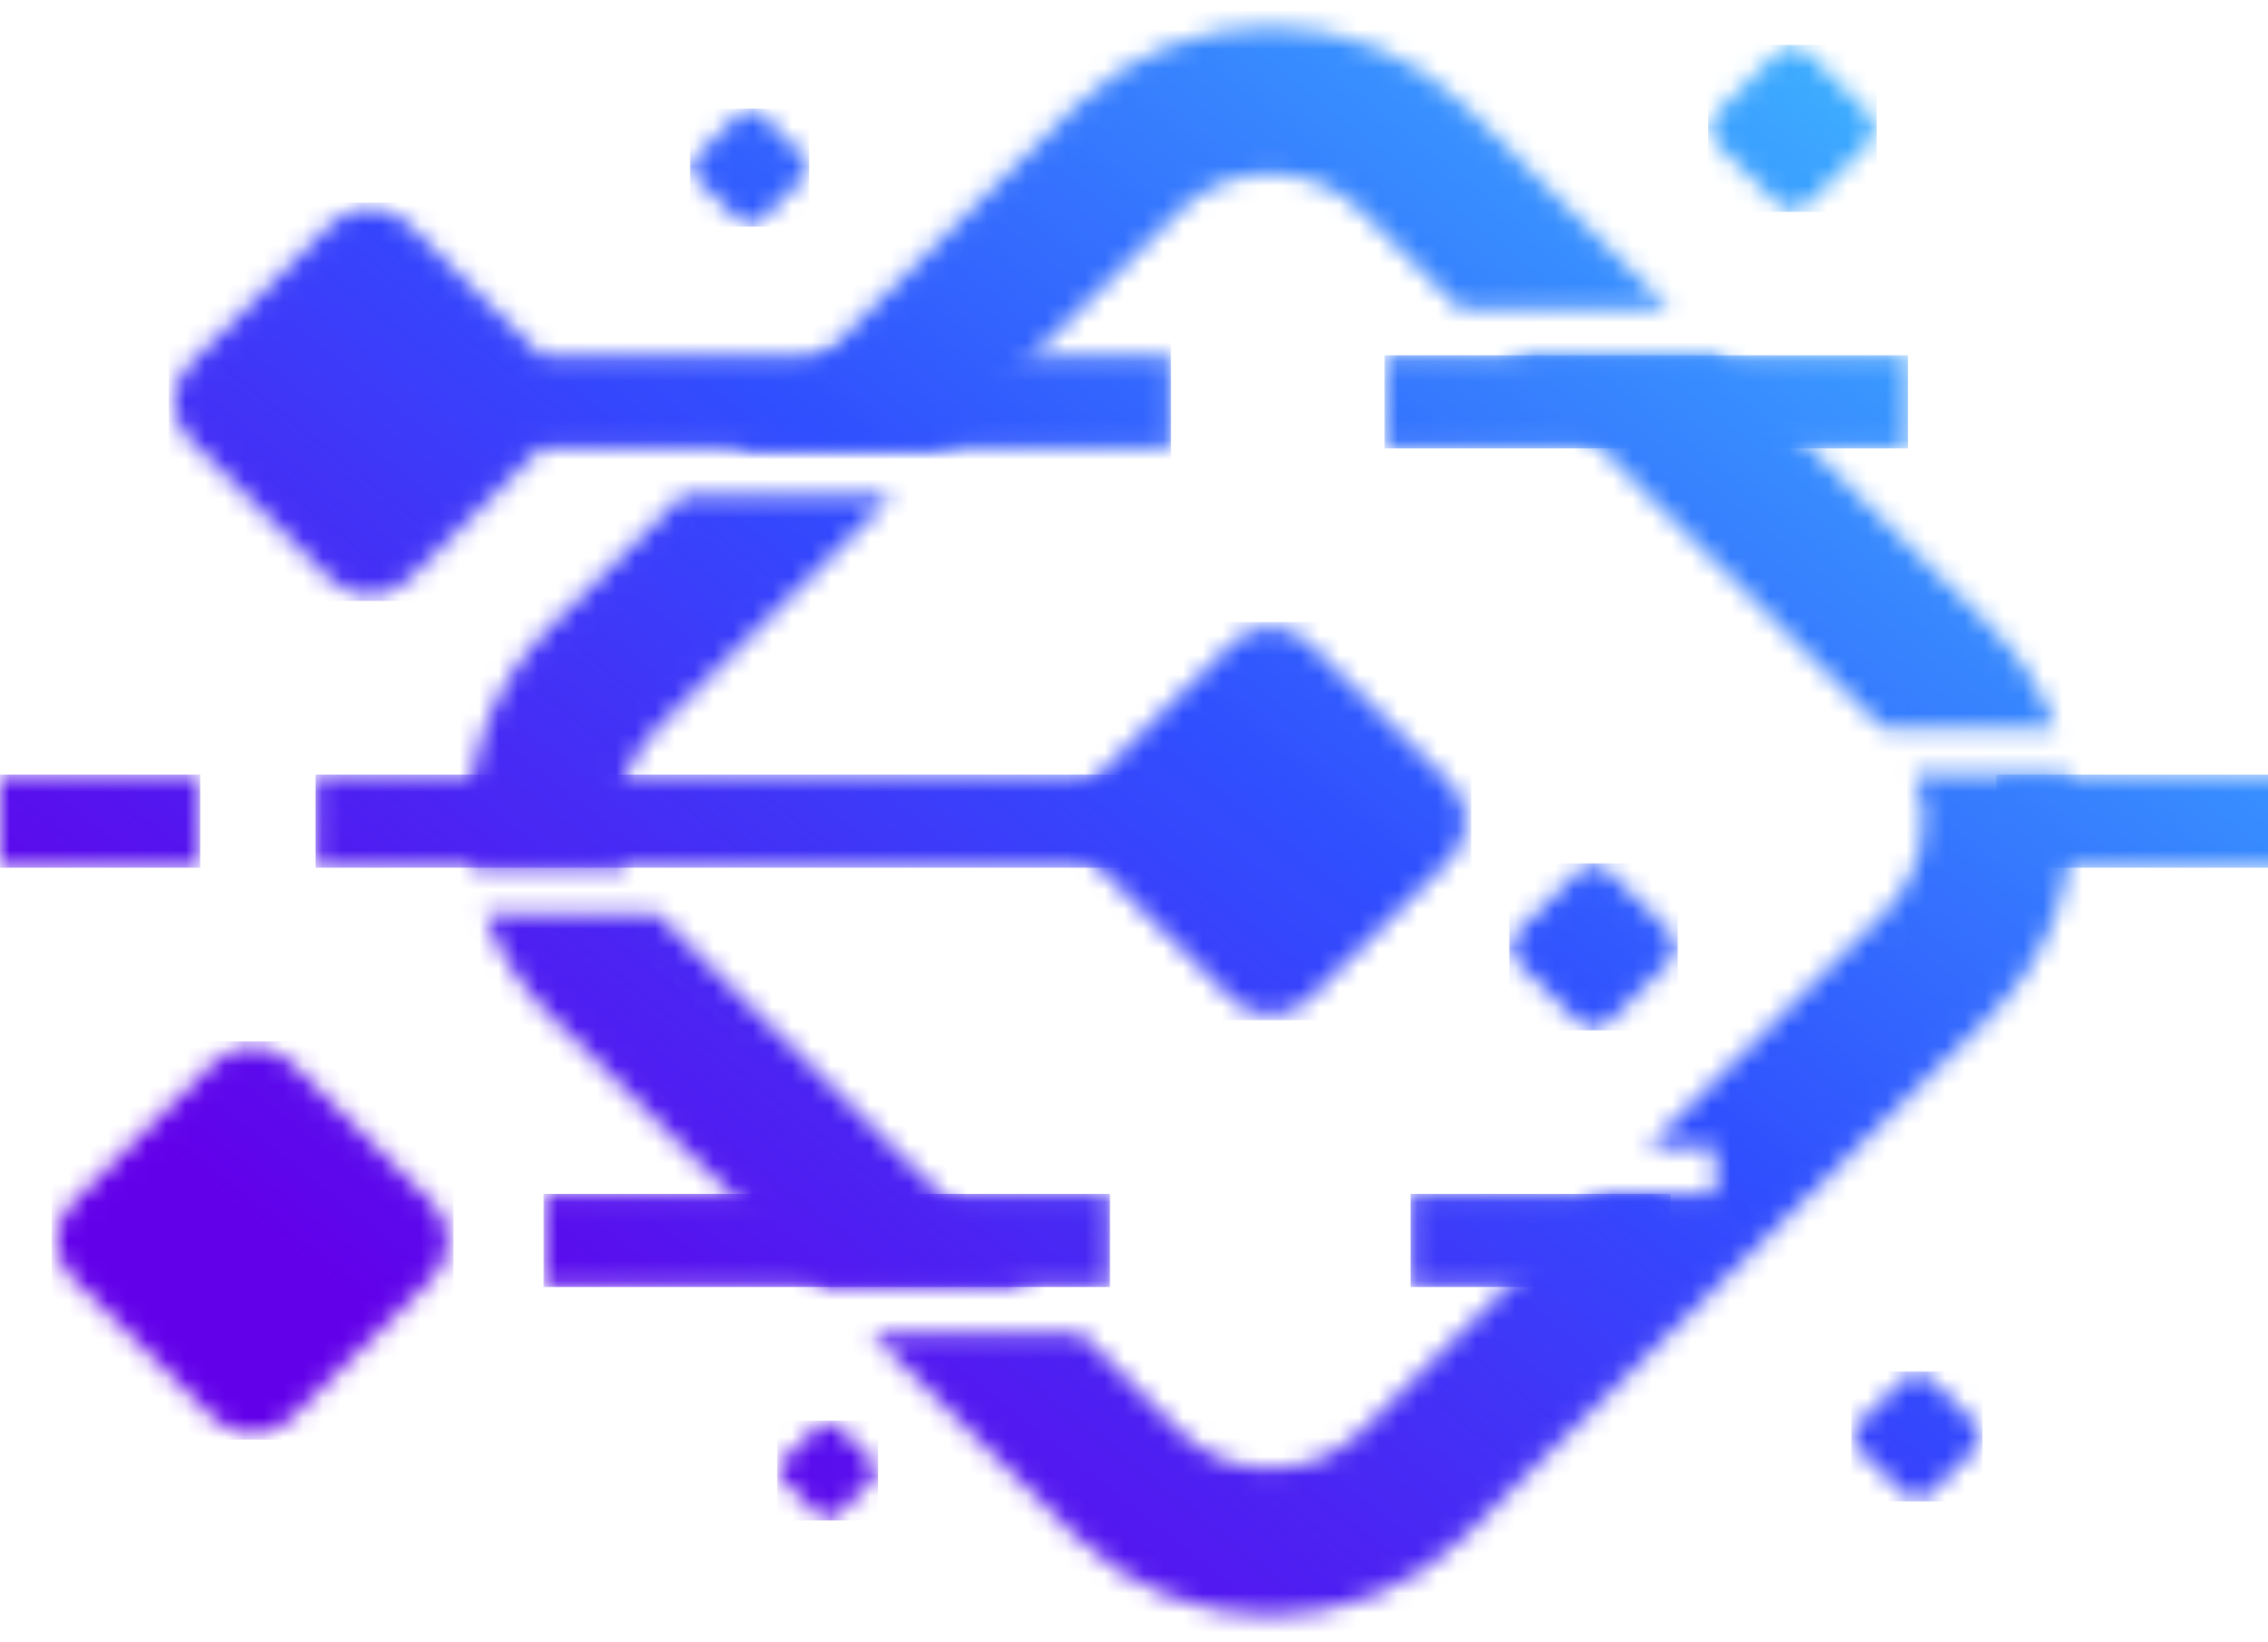
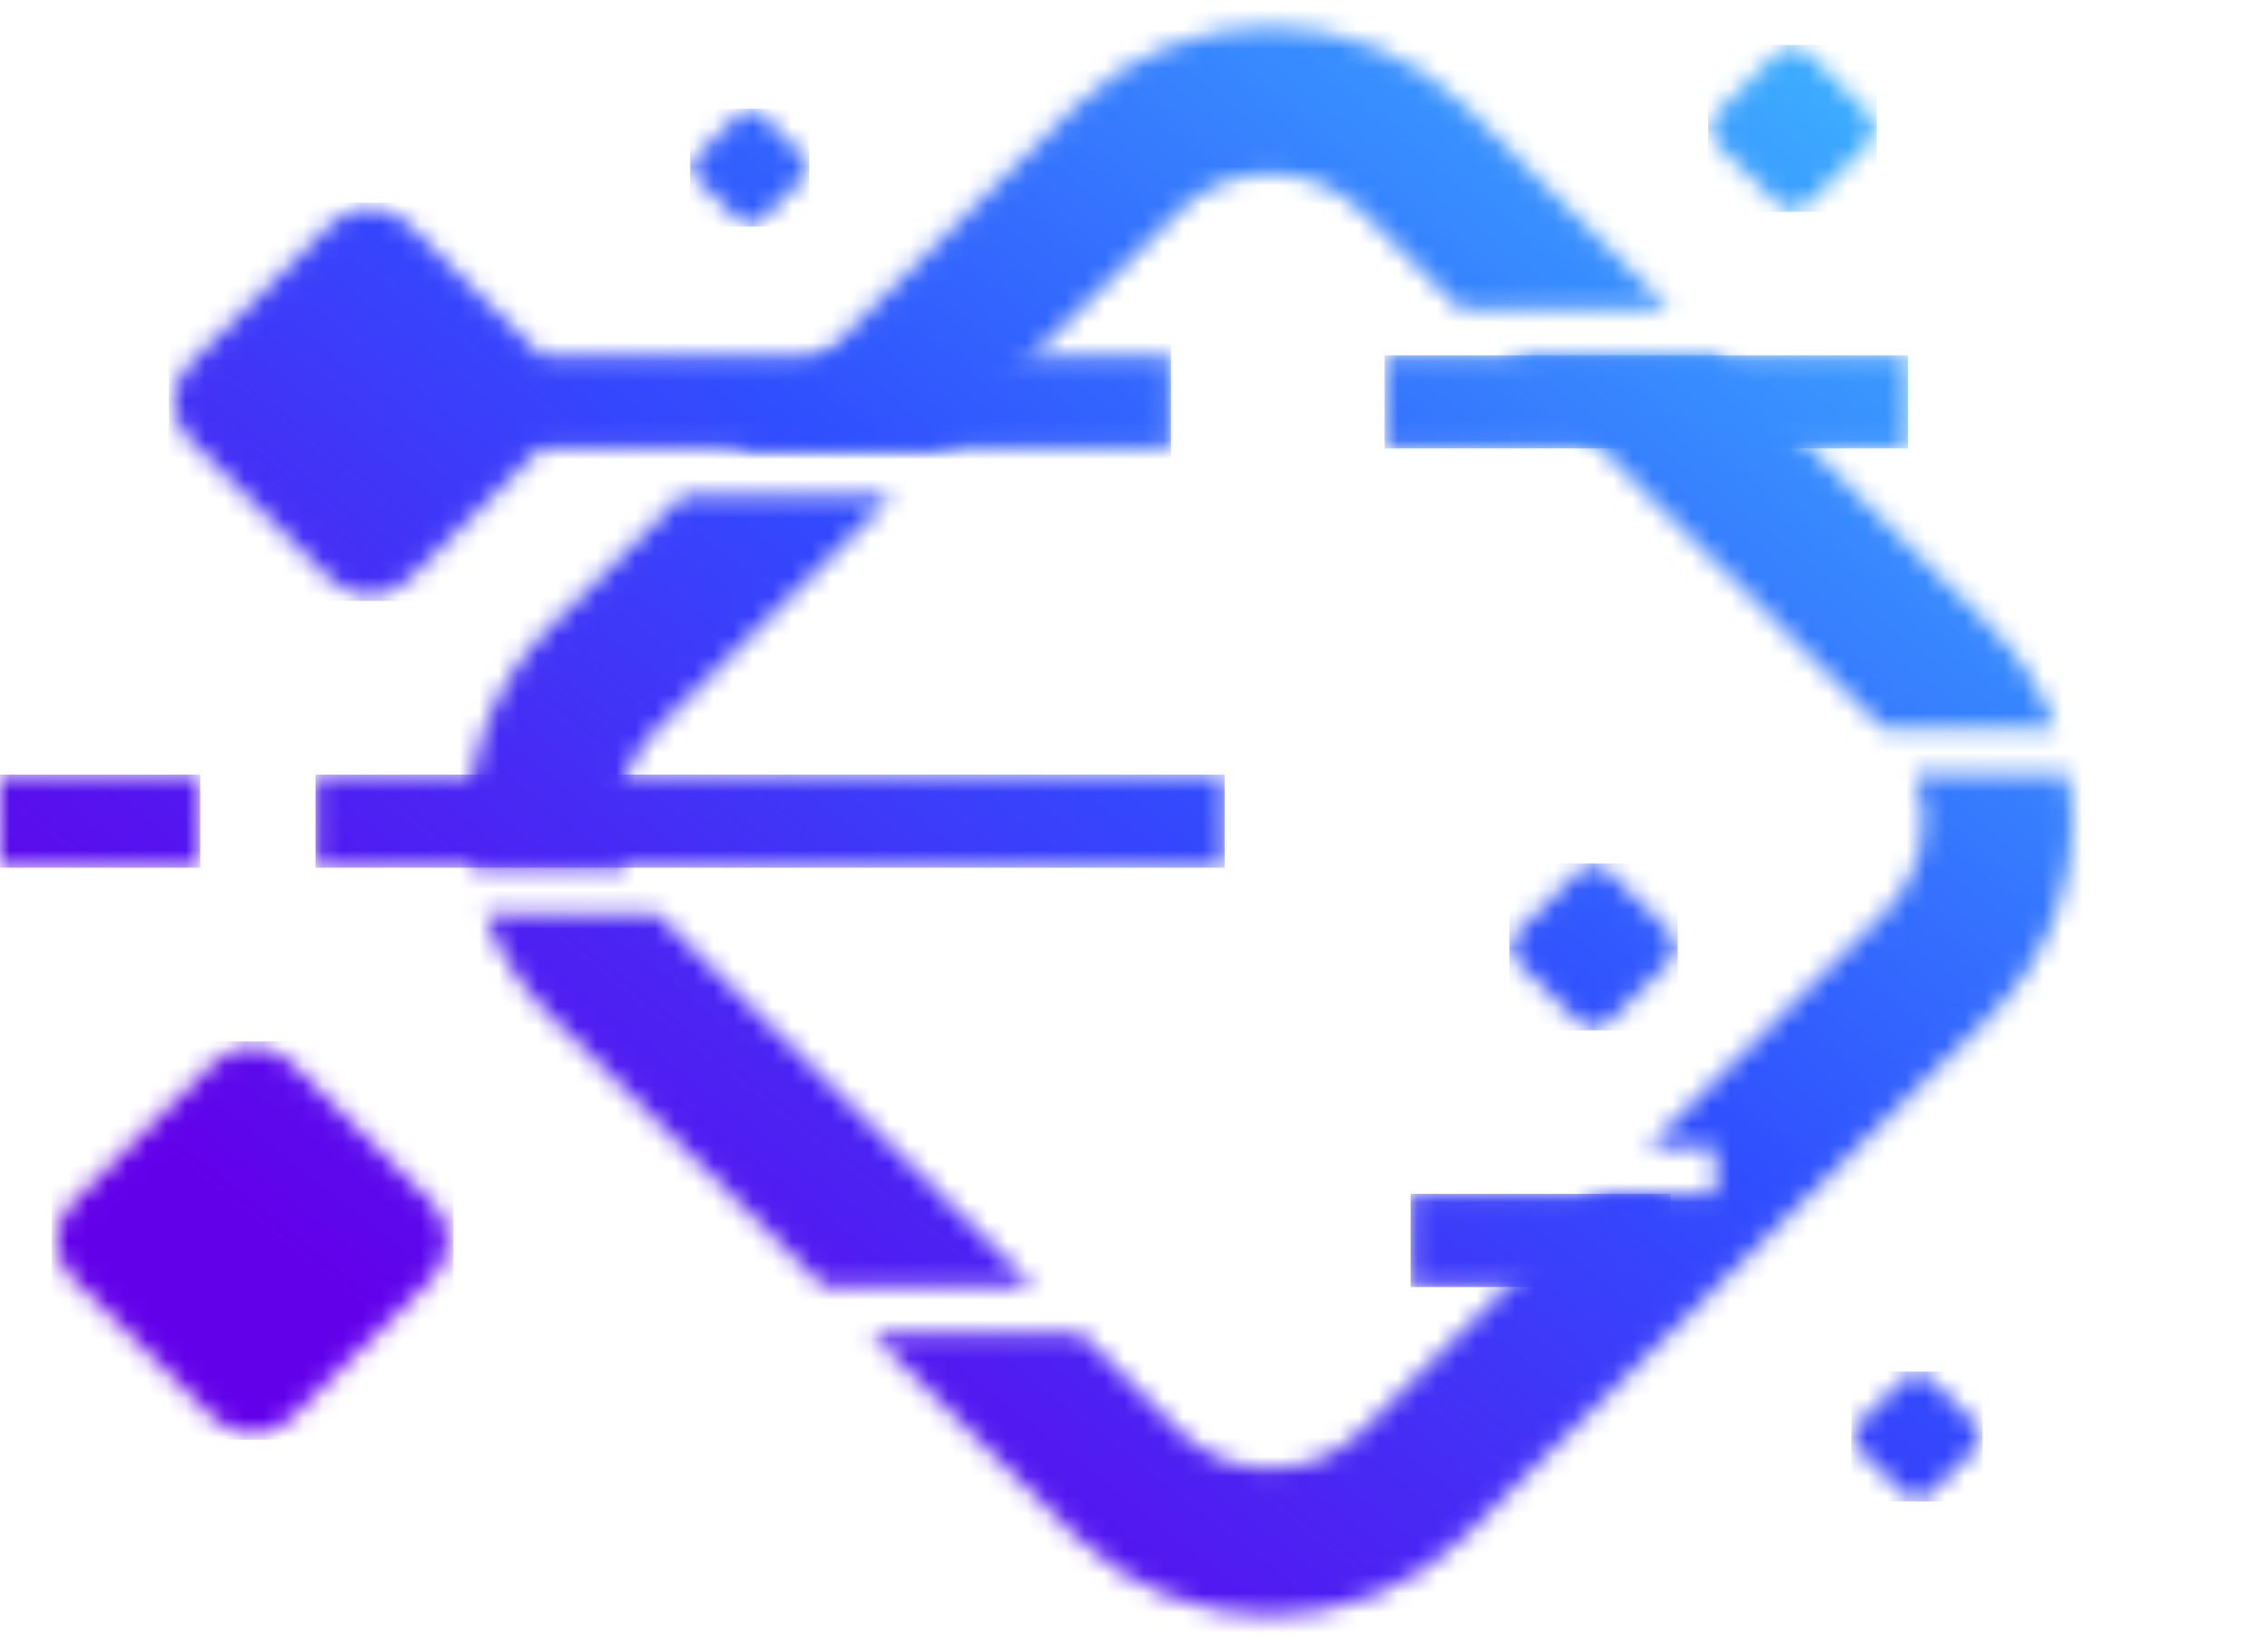
<svg xmlns="http://www.w3.org/2000/svg" width="116" height="84" viewBox="0 0 116 84" fill="none">
  <g clip-path="url(#clip0_2889_2884)">
    <mask id="mask0_2889_2884" style="mask-type:luminance" maskUnits="userSpaceOnUse" x="23" y="1" width="83" height="82">
      <path d="M96.301 37.236L77.063 18.172H87.802L101.84 32.084C103.311 33.538 104.439 35.298 105.141 37.236H96.301ZM55.282 68.209L60.332 73.213C61.565 74.427 63.232 75.108 64.97 75.108C66.708 75.108 68.375 74.427 69.608 73.213L81.87 61.063H87.738V58.68H84.275L96.471 46.596C97.371 45.698 97.989 44.561 98.248 43.322C98.507 42.083 98.398 40.796 97.932 39.617H105.774C106.16 41.83 106.004 44.101 105.32 46.242C104.636 48.382 103.443 50.328 101.842 51.916L74.978 78.533C72.322 81.158 68.723 82.633 64.971 82.633C61.219 82.633 57.62 81.158 54.963 78.533L44.544 68.208L55.282 68.209ZM33.637 46.762L52.879 65.828H42.14L28.101 51.917C26.63 50.462 25.503 48.702 24.8 46.764L33.637 46.762ZM45.663 25.314L33.47 37.404C32.57 38.302 31.953 39.439 31.694 40.678C31.434 41.917 31.544 43.204 32.009 44.383H24.169C23.782 42.17 23.937 39.899 24.621 37.758C25.305 35.618 26.498 33.672 28.1 32.084L34.923 25.323L45.663 25.314ZM74.975 5.462L85.394 15.785H74.655L69.606 10.782C68.373 9.568 66.706 8.887 64.968 8.887C63.23 8.887 61.563 9.568 60.33 10.782L48.071 22.937H37.327L54.963 5.467C57.62 2.841 61.219 1.367 64.971 1.367C68.723 1.367 72.322 2.841 74.978 5.467L74.975 5.462Z" fill="white" />
    </mask>
    <g mask="url(#mask0_2889_2884)">
      <path d="M106.52 0H23.418V84H106.52V0Z" fill="url(#paint0_linear_2889_2884)" />
    </g>
    <mask id="mask1_2889_2884" style="mask-type:luminance" maskUnits="userSpaceOnUse" x="16" y="39" width="47" height="6">
      <path d="M62.635 39.617H16.137V44.381H62.635V39.617Z" fill="white" />
    </mask>
    <g mask="url(#mask1_2889_2884)">
      <path d="M62.635 39.617H16.137V44.381H62.635V39.617Z" fill="url(#paint1_linear_2889_2884)" />
    </g>
    <mask id="mask2_2889_2884" style="mask-type:luminance" maskUnits="userSpaceOnUse" x="54" y="32" width="21" height="20">
-       <path d="M66.939 32.893L74.16 40.049C74.681 40.567 74.974 41.269 74.974 42C74.974 42.731 74.681 43.433 74.16 43.951L66.939 51.107C66.415 51.623 65.707 51.912 64.969 51.912C64.231 51.912 63.523 51.623 63 51.107L55.778 43.951C55.257 43.433 54.965 42.731 54.965 42C54.965 41.269 55.257 40.567 55.778 40.049L63 32.893C63.523 32.377 64.231 32.087 64.969 32.087C65.707 32.087 66.415 32.377 66.939 32.893Z" fill="white" />
-     </mask>
+       </mask>
    <g mask="url(#mask2_2889_2884)">
      <path d="M75.245 31.818H54.695V52.181H75.245V31.818Z" fill="url(#paint2_linear_2889_2884)" />
    </g>
    <mask id="mask3_2889_2884" style="mask-type:luminance" maskUnits="userSpaceOnUse" x="2" y="53" width="21" height="21">
      <path d="M14.879 54.338L22.1 61.495C22.621 62.013 22.914 62.715 22.914 63.446C22.914 64.177 22.621 64.879 22.1 65.397L14.879 72.552C14.356 73.069 13.648 73.358 12.91 73.358C12.172 73.358 11.464 73.069 10.941 72.552L3.72 65.397C3.199 64.879 2.906 64.177 2.906 63.446C2.906 62.715 3.199 62.013 3.72 61.495L10.941 54.338C11.464 53.822 12.172 53.532 12.91 53.532C13.648 53.532 14.356 53.822 14.879 54.338Z" fill="white" />
    </mask>
    <g mask="url(#mask3_2889_2884)">
      <path d="M23.187 53.264H2.637V73.626H23.187V53.264Z" fill="url(#paint3_linear_2889_2884)" />
    </g>
    <mask id="mask4_2889_2884" style="mask-type:luminance" maskUnits="userSpaceOnUse" x="8" y="10" width="52" height="21">
      <path d="M27.658 22.937H59.89V18.172H27.658L20.872 11.448C20.349 10.932 19.641 10.642 18.903 10.642C18.165 10.642 17.457 10.932 16.934 11.448L9.711 18.604C9.191 19.122 8.898 19.823 8.898 20.555C8.898 21.286 9.191 21.988 9.711 22.506L16.934 29.662C17.457 30.178 18.165 30.467 18.903 30.467C19.641 30.467 20.349 30.178 20.872 29.662L27.658 22.937Z" fill="white" />
    </mask>
    <g mask="url(#mask4_2889_2884)">
      <path d="M59.89 10.373H8.625V30.735H59.89V10.373Z" fill="url(#paint4_linear_2889_2884)" />
    </g>
    <mask id="mask5_2889_2884" style="mask-type:luminance" maskUnits="userSpaceOnUse" x="27" y="61" width="30" height="5">
      <path d="M56.768 61.063H27.809V65.827H56.768V61.063Z" fill="white" />
    </mask>
    <g mask="url(#mask5_2889_2884)">
-       <path d="M56.768 61.063H27.809V65.827H56.768V61.063Z" fill="url(#paint5_linear_2889_2884)" />
-     </g>
+       </g>
    <mask id="mask6_2889_2884" style="mask-type:luminance" maskUnits="userSpaceOnUse" x="0" y="39" width="11" height="6">
      <path d="M10.237 39.617H0V44.381H10.237V39.617Z" fill="white" />
    </mask>
    <g mask="url(#mask6_2889_2884)">
      <path d="M10.237 39.617H0V44.381H10.237V39.617Z" fill="url(#paint6_linear_2889_2884)" />
    </g>
    <mask id="mask7_2889_2884" style="mask-type:luminance" maskUnits="userSpaceOnUse" x="70" y="18" width="28" height="5">
      <path d="M97.583 18.172H70.82V22.936H97.583V18.172Z" fill="white" />
    </mask>
    <g mask="url(#mask7_2889_2884)">
      <path d="M97.583 18.172H70.82V22.936H97.583V18.172Z" fill="url(#paint7_linear_2889_2884)" />
    </g>
    <mask id="mask8_2889_2884" style="mask-type:luminance" maskUnits="userSpaceOnUse" x="72" y="61" width="14" height="5">
      <path d="M85.443 61.063H72.144V65.827H85.443V61.063Z" fill="white" />
    </mask>
    <g mask="url(#mask8_2889_2884)">
      <path d="M85.443 61.063H72.144V65.827H85.443V61.063Z" fill="url(#paint8_linear_2889_2884)" />
    </g>
    <mask id="mask9_2889_2884" style="mask-type:luminance" maskUnits="userSpaceOnUse" x="102" y="39" width="15" height="6">
-       <path d="M117.002 39.617H102.105V44.381H117.002V39.617Z" fill="white" />
-     </mask>
+       </mask>
    <g mask="url(#mask9_2889_2884)">
      <path d="M117.002 39.617H102.105V44.381H117.002V39.617Z" fill="url(#paint9_linear_2889_2884)" />
    </g>
    <mask id="mask10_2889_2884" style="mask-type:luminance" maskUnits="userSpaceOnUse" x="87" y="2" width="9" height="9">
      <path d="M92.505 2.751L95.533 5.749C95.749 5.967 95.87 6.26 95.87 6.565C95.87 6.87 95.749 7.163 95.533 7.381L92.505 10.381C92.286 10.595 91.99 10.714 91.682 10.714C91.374 10.714 91.079 10.595 90.859 10.381L87.832 7.381C87.614 7.164 87.492 6.871 87.492 6.565C87.492 6.259 87.614 5.966 87.832 5.749L90.859 2.749C91.079 2.535 91.374 2.415 91.682 2.415C91.99 2.415 92.286 2.535 92.505 2.749" fill="white" />
    </mask>
    <g mask="url(#mask10_2889_2884)">
      <path d="M95.986 2.301H87.371V10.837H95.986V2.301Z" fill="url(#paint10_linear_2889_2884)" />
    </g>
    <mask id="mask11_2889_2884" style="mask-type:luminance" maskUnits="userSpaceOnUse" x="77" y="44" width="9" height="9">
      <path d="M82.328 44.611L85.356 47.61C85.571 47.828 85.692 48.121 85.692 48.426C85.692 48.731 85.571 49.024 85.356 49.242L82.328 52.241C82.109 52.457 81.813 52.578 81.504 52.578C81.195 52.578 80.9 52.457 80.681 52.241L77.653 49.242C77.437 49.024 77.316 48.731 77.316 48.426C77.316 48.121 77.437 47.828 77.653 47.61L80.681 44.611C80.9 44.395 81.195 44.275 81.504 44.275C81.813 44.275 82.109 44.395 82.328 44.611Z" fill="white" />
    </mask>
    <g mask="url(#mask11_2889_2884)">
      <path d="M85.81 44.16H77.195V52.696H85.81V44.16Z" fill="url(#paint11_linear_2889_2884)" />
    </g>
    <mask id="mask12_2889_2884" style="mask-type:luminance" maskUnits="userSpaceOnUse" x="39" y="72" width="6" height="6">
-       <path d="M42.826 72.929L44.637 74.724C44.767 74.855 44.839 75.03 44.839 75.213C44.839 75.397 44.767 75.572 44.637 75.703L42.826 77.498C42.694 77.626 42.516 77.698 42.332 77.698C42.147 77.698 41.969 77.626 41.838 77.498L40.026 75.703C39.897 75.572 39.824 75.397 39.824 75.213C39.824 75.03 39.897 74.855 40.026 74.724L41.838 72.929C41.969 72.801 42.147 72.729 42.332 72.729C42.516 72.729 42.694 72.801 42.826 72.929Z" fill="white" />
-     </mask>
+       </mask>
    <g mask="url(#mask12_2889_2884)">
      <path d="M44.909 72.66H39.754V77.767H44.909V72.66Z" fill="url(#paint12_linear_2889_2884)" />
    </g>
    <mask id="mask13_2889_2884" style="mask-type:luminance" maskUnits="userSpaceOnUse" x="94" y="70" width="8" height="7">
      <path d="M98.686 70.495L101.038 72.826C101.208 72.995 101.304 73.225 101.304 73.463C101.304 73.702 101.208 73.931 101.038 74.1L98.686 76.432C98.515 76.6 98.284 76.695 98.043 76.695C97.802 76.695 97.57 76.6 97.4 76.432L95.047 74.1C94.877 73.931 94.781 73.702 94.781 73.463C94.781 73.225 94.877 72.995 95.047 72.826L97.4 70.495C97.571 70.327 97.802 70.233 98.043 70.233C98.283 70.233 98.514 70.327 98.686 70.495Z" fill="white" />
    </mask>
    <g mask="url(#mask13_2889_2884)">
      <path d="M101.397 70.145H94.688V76.794H101.397V70.145Z" fill="url(#paint13_linear_2889_2884)" />
    </g>
    <mask id="mask14_2889_2884" style="mask-type:luminance" maskUnits="userSpaceOnUse" x="35" y="5" width="7" height="7">
      <path d="M38.922 5.865L41.061 7.986C41.138 8.062 41.199 8.152 41.24 8.251C41.282 8.35 41.303 8.456 41.303 8.563C41.303 8.671 41.282 8.777 41.24 8.876C41.199 8.975 41.138 9.065 41.061 9.141L38.922 11.261C38.846 11.337 38.755 11.397 38.655 11.438C38.555 11.48 38.448 11.501 38.34 11.501C38.231 11.501 38.124 11.48 38.024 11.438C37.924 11.397 37.833 11.337 37.757 11.261L35.617 9.141C35.54 9.065 35.479 8.975 35.438 8.876C35.396 8.777 35.375 8.671 35.375 8.563C35.375 8.456 35.396 8.35 35.438 8.251C35.479 8.152 35.54 8.062 35.617 7.986L37.757 5.865C37.833 5.79 37.924 5.729 38.024 5.688C38.124 5.647 38.231 5.626 38.34 5.626C38.448 5.626 38.555 5.647 38.655 5.688C38.755 5.729 38.846 5.79 38.922 5.865Z" fill="white" />
    </mask>
    <g mask="url(#mask14_2889_2884)">
      <path d="M41.385 5.552H35.297V11.584H41.385V5.552Z" fill="url(#paint14_linear_2889_2884)" />
    </g>
  </g>
  <defs>
    <linearGradient id="paint0_linear_2889_2884" x1="34.558" y1="79.721" x2="101.645" y2="-5.033" gradientUnits="userSpaceOnUse">
      <stop stop-color="#6200EA" />
      <stop offset="0.46" stop-color="#304FFE" />
      <stop offset="1" stop-color="#40C4FF" />
    </linearGradient>
    <linearGradient id="paint1_linear_2889_2884" x1="18.94" y1="67.359" x2="86.027" y2="-17.394" gradientUnits="userSpaceOnUse">
      <stop stop-color="#6200EA" />
      <stop offset="0.46" stop-color="#304FFE" />
      <stop offset="1" stop-color="#40C4FF" />
    </linearGradient>
    <linearGradient id="paint2_linear_2889_2884" x1="34.559" y1="79.721" x2="101.646" y2="-5.033" gradientUnits="userSpaceOnUse">
      <stop stop-color="#6200EA" />
      <stop offset="0.46" stop-color="#304FFE" />
      <stop offset="1" stop-color="#40C4FF" />
    </linearGradient>
    <linearGradient id="paint3_linear_2889_2884" x1="13.335" y1="62.921" x2="80.421" y2="-21.833" gradientUnits="userSpaceOnUse">
      <stop stop-color="#6200EA" />
      <stop offset="0.46" stop-color="#304FFE" />
      <stop offset="1" stop-color="#40C4FF" />
    </linearGradient>
    <linearGradient id="paint4_linear_2889_2884" x1="5.256" y1="56.528" x2="72.341" y2="-28.225" gradientUnits="userSpaceOnUse">
      <stop stop-color="#6200EA" />
      <stop offset="0.46" stop-color="#304FFE" />
      <stop offset="1" stop-color="#40C4FF" />
    </linearGradient>
    <linearGradient id="paint5_linear_2889_2884" x1="31.267" y1="77.116" x2="98.354" y2="-7.638" gradientUnits="userSpaceOnUse">
      <stop stop-color="#6200EA" />
      <stop offset="0.46" stop-color="#304FFE" />
      <stop offset="1" stop-color="#40C4FF" />
    </linearGradient>
    <linearGradient id="paint6_linear_2889_2884" x1="-1.977" y1="50.802" x2="65.109" y2="-33.952" gradientUnits="userSpaceOnUse">
      <stop stop-color="#6200EA" />
      <stop offset="0.46" stop-color="#304FFE" />
      <stop offset="1" stop-color="#40C4FF" />
    </linearGradient>
    <linearGradient id="paint7_linear_2889_2884" x1="35.743" y1="80.662" x2="102.83" y2="-4.092" gradientUnits="userSpaceOnUse">
      <stop stop-color="#6200EA" />
      <stop offset="0.46" stop-color="#304FFE" />
      <stop offset="1" stop-color="#40C4FF" />
    </linearGradient>
    <linearGradient id="paint8_linear_2889_2884" x1="53.551" y1="94.756" x2="120.638" y2="10.003" gradientUnits="userSpaceOnUse">
      <stop stop-color="#6200EA" />
      <stop offset="0.46" stop-color="#304FFE" />
      <stop offset="1" stop-color="#40C4FF" />
    </linearGradient>
    <linearGradient id="paint9_linear_2889_2884" x1="61.775" y1="101.264" x2="128.862" y2="16.511" gradientUnits="userSpaceOnUse">
      <stop stop-color="#6200EA" />
      <stop offset="0.46" stop-color="#304FFE" />
      <stop offset="1" stop-color="#40C4FF" />
    </linearGradient>
    <linearGradient id="paint10_linear_2889_2884" x1="33.424" y1="78.827" x2="100.511" y2="-5.927" gradientUnits="userSpaceOnUse">
      <stop stop-color="#6200EA" />
      <stop offset="0.46" stop-color="#304FFE" />
      <stop offset="1" stop-color="#40C4FF" />
    </linearGradient>
    <linearGradient id="paint11_linear_2889_2884" x1="47.816" y1="90.215" x2="114.901" y2="5.461" gradientUnits="userSpaceOnUse">
      <stop stop-color="#6200EA" />
      <stop offset="0.46" stop-color="#304FFE" />
      <stop offset="1" stop-color="#40C4FF" />
    </linearGradient>
    <linearGradient id="paint12_linear_2889_2884" x1="37.084" y1="81.722" x2="104.17" y2="-3.032" gradientUnits="userSpaceOnUse">
      <stop stop-color="#6200EA" />
      <stop offset="0.46" stop-color="#304FFE" />
      <stop offset="1" stop-color="#40C4FF" />
    </linearGradient>
    <linearGradient id="paint13_linear_2889_2884" x1="70.236" y1="107.962" x2="137.322" y2="23.208" gradientUnits="userSpaceOnUse">
      <stop stop-color="#6200EA" />
      <stop offset="0.46" stop-color="#304FFE" />
      <stop offset="1" stop-color="#40C4FF" />
    </linearGradient>
    <linearGradient id="paint14_linear_2889_2884" x1="1.85" y1="53.83" x2="68.936" y2="-30.922" gradientUnits="userSpaceOnUse">
      <stop stop-color="#6200EA" />
      <stop offset="0.46" stop-color="#304FFE" />
      <stop offset="1" stop-color="#40C4FF" />
    </linearGradient>
    <clipPath id="clip0_2889_2884">
      <rect width="116" height="84" fill="white" />
    </clipPath>
  </defs>
</svg>